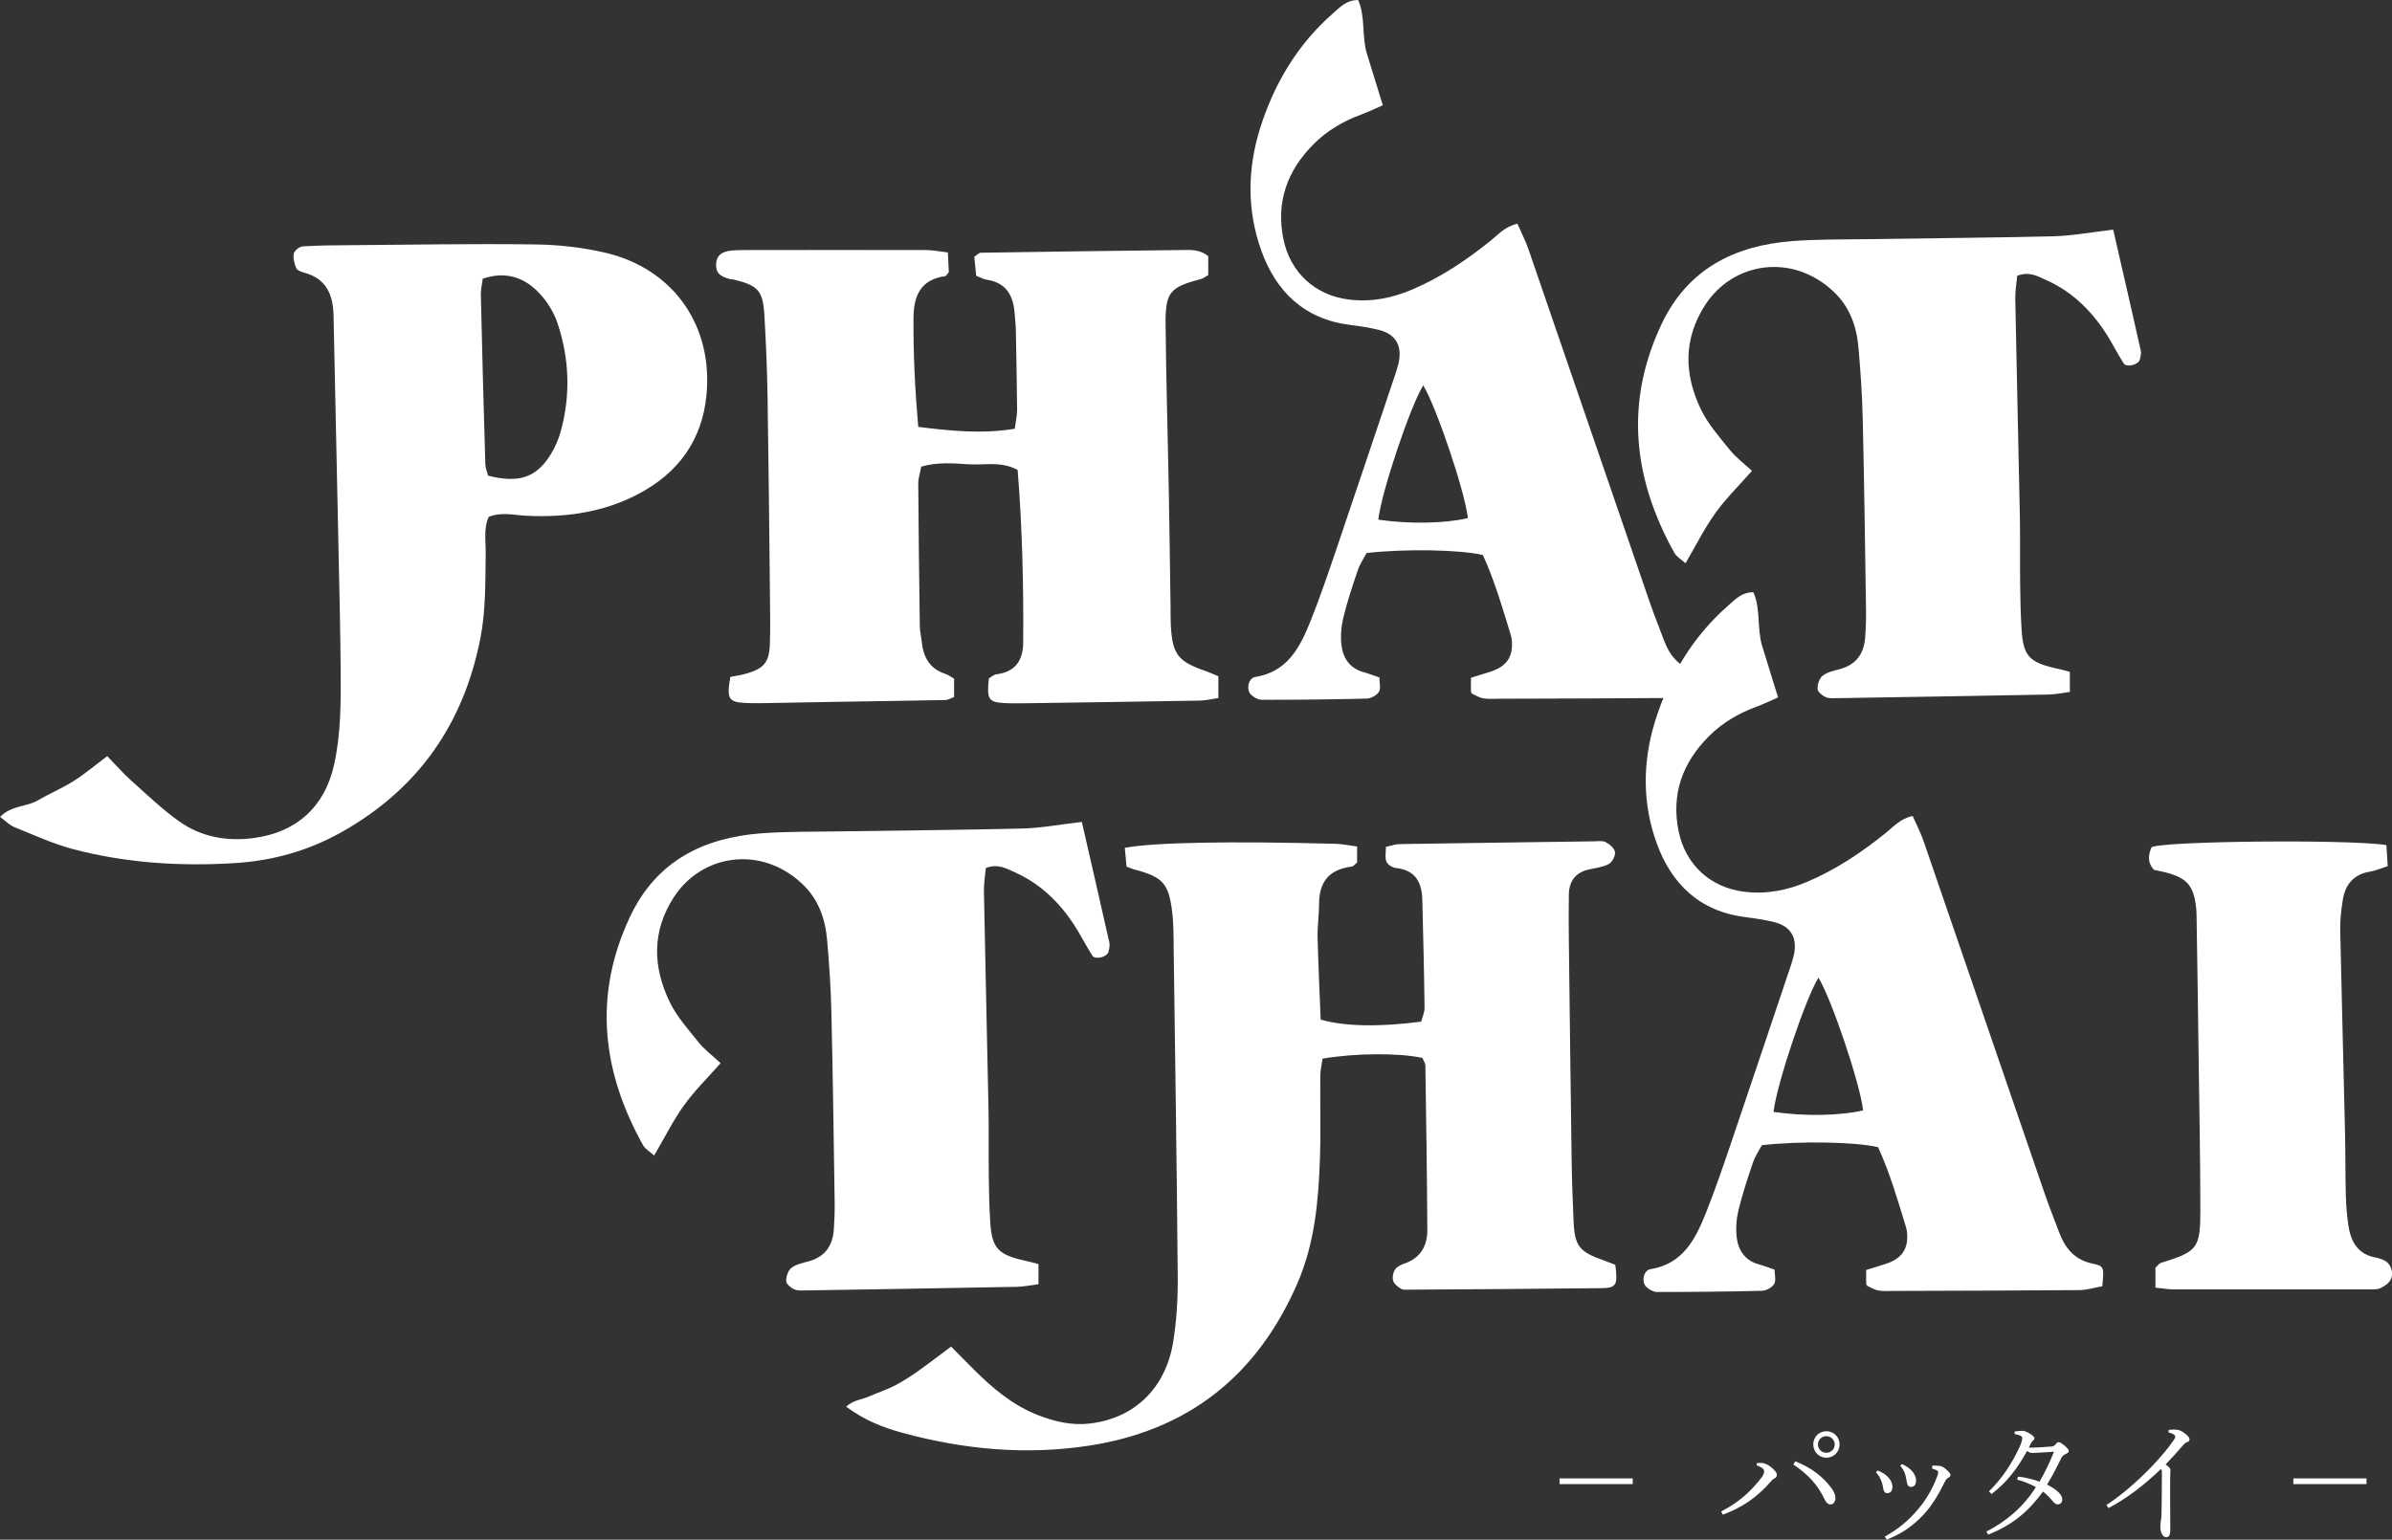
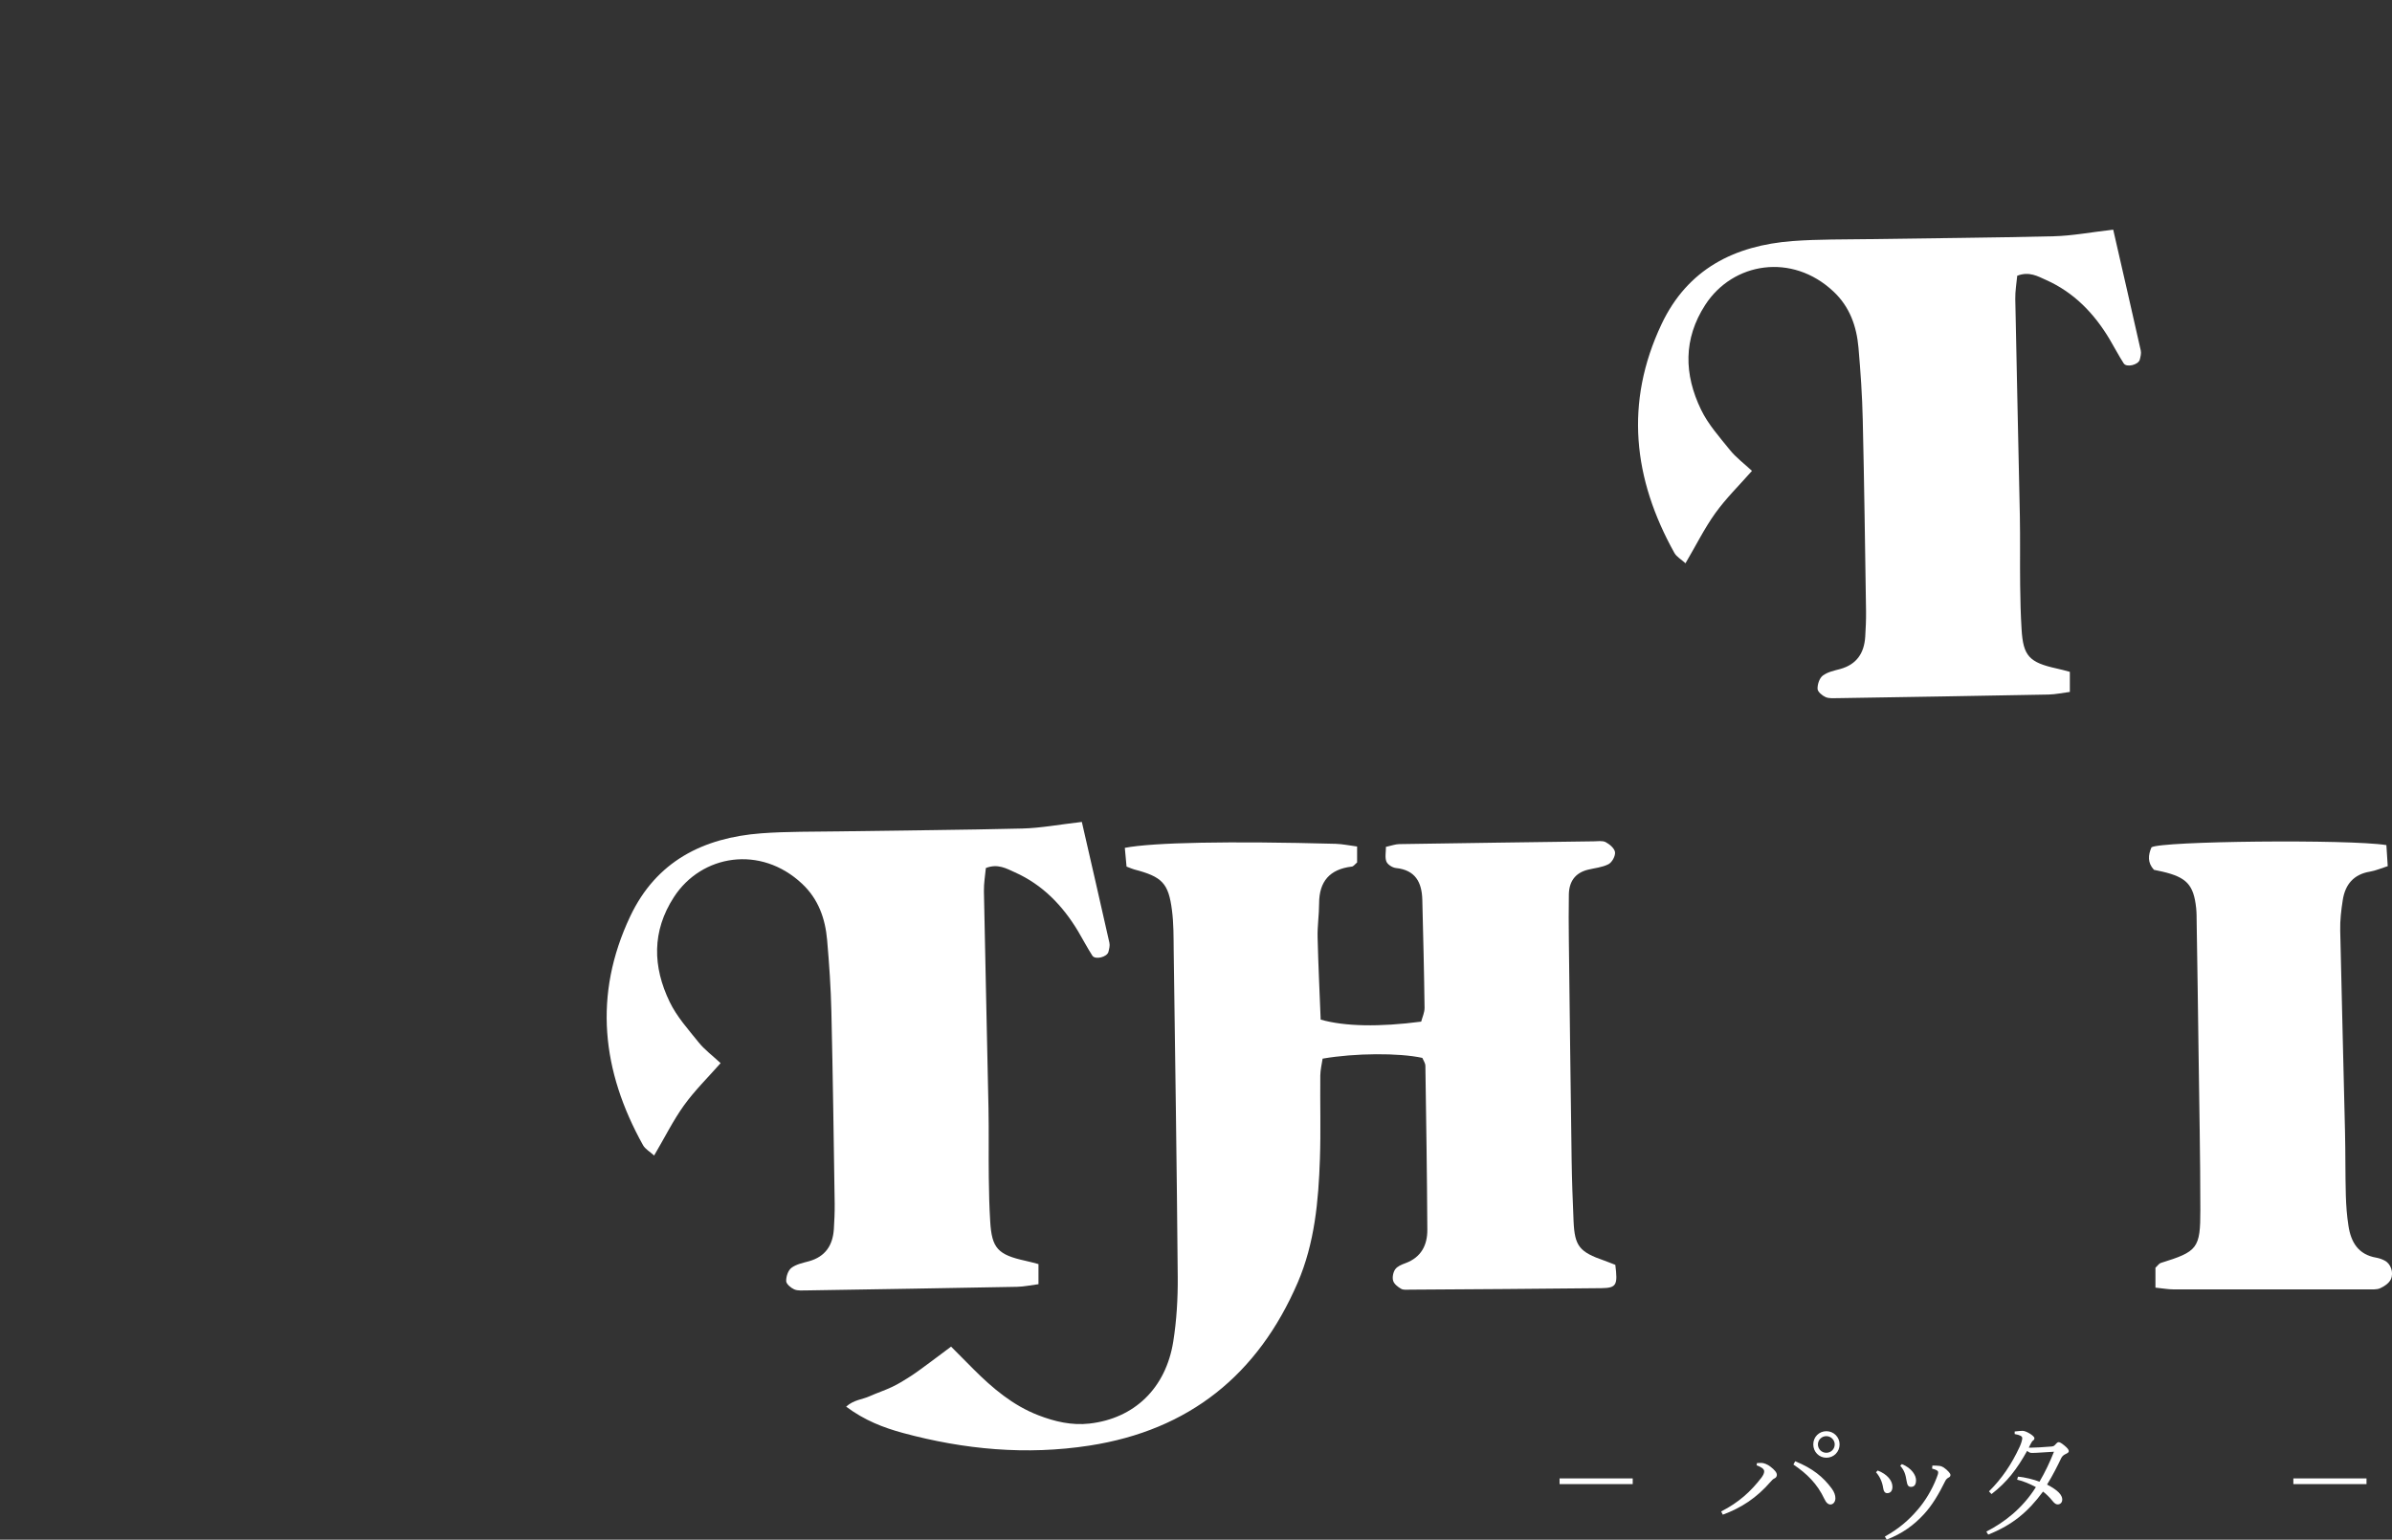
<svg xmlns="http://www.w3.org/2000/svg" id="_レイヤー_2" viewBox="0 0 319.13 205.48">
  <rect x="0" y="0" width="319.13" height="205.48" fill="#333333" stroke="none" />
  <defs>
    <style>.cls-1{fill:#fff;}</style>
  </defs>
  <g id="_デザイン">
    <path class="cls-1" d="M217.83,198.06h-9.76v-.76h9.76v.76Z" />
    <path class="cls-1" d="M234.41,195.25c.23-.02.41-.02.58-.02.29,0,.79.16,1.24.52.54.43.83.76.83,1.08,0,.16-.09.38-.32.47-.18.07-.38.29-.5.43-1.89,2.18-3.91,3.49-6.39,4.41l-.22-.43c2.36-1.21,3.94-2.65,5.38-4.52.23-.31.36-.59.36-.83,0-.34-.4-.58-1.01-.81l.05-.31ZM239.5,195.01c2.34.94,3.75,2.11,4.88,3.64.36.49.49.92.49,1.3,0,.5-.32.83-.65.83-.31,0-.58-.22-.83-.76-.94-2-2.34-3.37-4.12-4.57l.23-.43ZM245.43,192.76c0,.99-.77,1.78-1.76,1.78s-1.75-.79-1.75-1.78.77-1.76,1.75-1.76,1.76.79,1.76,1.76ZM242.54,192.76c0,.63.5,1.12,1.12,1.12s1.12-.49,1.12-1.12c0-.59-.5-1.1-1.12-1.1s-1.12.5-1.12,1.1Z" />
    <path class="cls-1" d="M250.5,196.24c1.28.49,1.98,1.35,1.98,2.18,0,.61-.32.85-.7.85-.29,0-.47-.23-.54-.7-.11-.79-.45-1.53-.95-2.09l.22-.23ZM257.81,195.59h.25c.23,0,.47.02.68.04.22.02.41.11.56.2.29.2.5.38.7.61.14.18.22.27.22.41,0,.16-.09.27-.25.34-.25.13-.38.32-.45.47-.85,1.73-1.75,3.24-2.83,4.41-1.37,1.49-2.9,2.59-4.97,3.4l-.25-.41c1.84-1.03,3.17-2.16,4.41-3.62.9-1.04,1.87-2.57,2.5-4.23.13-.34.2-.54.2-.68,0-.13-.02-.2-.13-.27-.14-.11-.47-.22-.68-.27l.04-.4ZM253.74,195.39c1.33.54,1.89,1.51,1.89,2.14s-.25.9-.67.9c-.36,0-.5-.22-.59-.79-.14-.86-.29-1.4-.85-2.03l.22-.22Z" />
    <path class="cls-1" d="M269.2,197.07c.92.05,2.21.4,2.9.67.77-1.31,1.42-2.7,1.93-4-1.08.05-2.25.16-2.9.16-.27,0-.38-.04-.68-.27-1.37,2.43-2.65,4.14-4.75,5.76l-.34-.36c1.71-1.69,3.01-3.6,4.1-5.96.2-.43.34-.92.34-1.13,0-.27-.27-.43-1.01-.56v-.34c.4-.05.83-.09,1.06-.09.47,0,1.57.67,1.57.97,0,.16-.05.23-.16.31-.11.07-.22.23-.34.47-.05.11-.16.32-.25.5h.22c.68,0,1.67-.07,2.85-.16.16-.02.25-.04.4-.18.18-.2.36-.4.49-.4.16,0,.36.09.77.43.47.38.61.61.61.77,0,.18-.18.27-.47.41-.27.13-.43.31-.54.52-.5,1.04-1.12,2.29-1.89,3.53,1.46.76,2.03,1.39,2.03,2.02,0,.29-.2.63-.61.63-.22,0-.41-.11-.7-.47-.32-.41-.9-.99-1.26-1.24-1.98,2.68-4.03,4.43-7.31,5.74l-.25-.4c2.34-1.21,4.77-3.02,6.61-5.94-.76-.4-1.67-.81-2.5-.99l.11-.41Z" />
-     <path class="cls-1" d="M289.33,190.82c.31-.02.56-.04.77-.04.23,0,.43.02.65.09.54.18,1.37.86,1.37,1.19,0,.22-.09.34-.34.41-.18.05-.32.14-.77.68-.74.86-1.26,1.44-2.09,2.29.56.38.65.56.65.79,0,.27-.04.58-.04,1.21v2.9c0,1.49.02,3.15.02,3.75,0,.81-.18,1.06-.56,1.06-.43,0-.77-.61-.77-1.44,0-.11.02-.4.05-.63.04-.22.11-.49.11-1.26.02-1.4.05-3.02.05-5.35,0-.18-.04-.34-.14-.41-2.38,2.27-4.66,3.98-6.99,5.2l-.27-.41c2.14-1.39,4.32-3.35,6.01-5.1,1.13-1.17,2.23-2.48,2.97-3.56.14-.22.2-.34.2-.47,0-.16-.22-.4-.9-.56l.02-.34Z" />
    <path class="cls-1" d="M315.73,198.06h-9.76v-.76h9.76v.76Z" />
-     <path class="cls-1" d="M65.2,68.98c-.71,1.58-.37,3.28-.4,4.92-.06,3.78.02,7.54-.71,11.29-2.23,11.38-8.25,20.03-18.36,25.77-4.44,2.52-9.22,3.9-14.35,4.22-7.32.46-14.55,0-21.64-1.86-2.68-.71-5.24-1.9-7.83-2.94-.61-.24-1.1-.77-1.9-1.36,1.5-1.55,3.5-1.32,4.98-2.18,1.57-.91,3.26-1.62,4.79-2.58,1.52-.96,2.9-2.13,4.53-3.35,1.1,1.13,2.1,2.28,3.22,3.28,2.08,1.86,4.1,3.81,6.37,5.42,2.96,2.1,6.37,2.71,10,2.22,5.66-.76,9.43-4.16,10.67-9.77.92-4.13.91-8.34.88-12.54-.04-5.46-.18-10.91-.29-16.37-.21-10.35-.45-20.7-.66-31.05-.06-2.78-.97-4.92-3.91-5.71-.39-.11-.93-.29-1.06-.59-.26-.61-.45-1.34-.33-1.96.08-.39.75-.93,1.18-.96,2.09-.14,4.19-.14,6.29-.16,8.25-.06,16.51-.22,24.76-.1,3.19.04,6.45.41,9.55,1.16,8.6,2.11,13.77,9.18,13.35,17.93-.29,6.04-3.07,10.69-8.3,13.73-4.87,2.84-10.21,3.66-15.77,3.39-1.65-.08-3.32-.54-5.05.14ZM65.12,63.48c4.11,1.04,6.46.25,8.36-2.85.57-.94,1.04-1.99,1.33-3.05,1.33-4.85,1.16-9.7-.43-14.45-.47-1.41-1.33-2.81-2.34-3.91-2.01-2.19-4.53-3.07-7.63-2.03-.1.77-.27,1.45-.26,2.12.18,7.55.37,15.09.6,22.64.02.53.25,1.06.37,1.53Z" />
    <path class="cls-1" d="M281.93,30.63c1.27,5.54,2.49,10.84,3.68,16.14.09.38-.03.83-.13,1.23-.19.69-1.76,1.08-2.14.5-.68-1.05-1.26-2.18-1.9-3.25-2.06-3.44-4.75-6.23-8.45-7.88-1.12-.5-2.26-1.19-3.86-.57-.09.96-.28,2.04-.26,3.11.18,9.65.42,19.3.61,28.95.06,3.08,0,6.16.04,9.24.02,1.96.07,3.92.19,5.87.21,3.58,1.02,4.44,4.71,5.25.53.11,1.05.26,1.73.44v2.68c-.96.12-1.9.33-2.84.35-9.37.18-18.73.33-28.1.48-.56,0-1.17.07-1.65-.14-.45-.2-1.06-.71-1.07-1.1-.02-.6.25-1.43.7-1.77.63-.48,1.52-.66,2.33-.88,2.19-.61,3.19-2.12,3.33-4.3.07-1.12.12-2.23.11-3.35-.13-8.53-.24-17.06-.44-25.6-.07-3.21-.29-6.42-.57-9.63-.25-2.85-1.16-5.45-3.33-7.49-5.53-5.21-13.42-3.92-17.11,1.77-2.96,4.56-2.83,9.3-.57,13.98.95,1.98,2.49,3.69,3.88,5.42.78.97,1.81,1.73,2.92,2.76-1.69,1.92-3.46,3.65-4.89,5.64-1.45,2.02-2.56,4.28-3.98,6.69-.57-.52-1.19-.86-1.48-1.38-5.51-9.89-6.66-20.05-1.72-30.52,3.48-7.37,9.73-10.51,17.49-11.1,3.48-.26,6.99-.2,10.49-.26,8.11-.13,16.23-.18,24.34-.38,2.48-.06,4.96-.54,7.95-.88Z" />
-     <path class="cls-1" d="M161.2,34.18v2.52c-.41.24-.62.43-.87.5-4.31,1.16-4.87,1.74-4.82,6.24.07,7.27.29,14.54.42,21.82.1,5.22.16,10.43.24,15.65.01.82-.01,1.65.03,2.47.22,3.98.92,4.89,4.72,6.2.51.18,1.01.41,1.63.67v2.91c-.94.13-1.73.33-2.53.34-7.68.13-15.37.24-23.05.35-.96.01-1.92.03-2.88-.02-2.23-.12-2.45-.47-2.16-3.3.3-.17.64-.49,1-.54,2.51-.31,3.56-1.83,3.58-4.22.06-7.68-.12-15.35-.74-23.05-2.2-1.21-4.43-.62-6.56-.76-2.03-.13-4.09-.32-6.3.31-.14.78-.41,1.56-.4,2.33.04,6.32.12,12.63.21,18.95,0,.68.18,1.36.25,2.04.2,2.09,1.05,3.67,3.18,4.35.37.12.69.38,1.14.64v2.44c-.41.15-.78.39-1.16.4-4.8.1-9.6.16-14.4.24-3.15.05-6.3.12-9.45.17-.96.02-1.92.03-2.88-.02-2.22-.13-2.46-.55-1.96-3.47.7-.14,1.49-.25,2.26-.48,2.2-.65,2.92-1.5,3.01-3.8.08-2.06.04-4.12.02-6.18-.09-8.92-.18-17.85-.32-26.77-.06-3.7-.21-7.41-.43-11.11-.2-3.24-.87-3.91-4.09-4.69-.13-.03-.28-.01-.41-.04-1.5-.36-2.02-.93-1.93-2.12.08-1.01.68-1.56,1.96-1.7.68-.07,1.37-.08,2.06-.08,7.96,0,15.93-.02,23.89,0,.94,0,1.87.19,3,.32.05,1.04.09,1.94.13,2.63-.28.33-.36.52-.46.53-3.26.43-4.23,2.59-4.25,5.52-.04,4.79.19,9.57.63,14.6,4.34.54,8.49.97,12.88.25.12-.96.31-1.75.31-2.53-.03-3.57-.1-7.14-.17-10.71-.01-.69-.11-1.37-.15-2.05-.15-2.44-1.1-4.22-3.78-4.61-.39-.06-.75-.28-1.36-.52-.08-.83-.17-1.73-.25-2.54.4-.26.63-.53.86-.53,8.9-.14,17.8-.26,26.7-.36,1.21-.01,2.48-.15,3.66.83Z" />
-     <path class="cls-1" d="M202.45,29.87c.51,1.16,1.08,2.25,1.47,3.39,5.4,15.69,10.78,31.39,16.17,47.08.58,1.69,1.25,3.34,1.87,5.01.81,2.18,2.08,3.77,4.55,4.27,1.51.31,1.47.5,1.24,3-.99.18-2.04.51-3.09.52-8.23.07-16.46.08-24.69.11-.69,0-1.38.06-2.05-.05-.51-.08-.98-.36-1.46-.59-.1-.05-.21-.22-.21-.34-.02-.53,0-1.06,0-1.82.95-.3,1.84-.55,2.72-.85,2.02-.68,2.89-1.95,2.74-3.98-.02-.27-.05-.55-.13-.81-1.11-3.66-2.19-7.34-3.74-10.74-3.04-.72-10.38-.85-15.51-.27-.36.68-.9,1.46-1.19,2.33-.71,2.08-1.4,4.17-1.92,6.3-.28,1.17-.39,2.45-.25,3.65.2,1.72,1.08,3.09,2.91,3.61.65.18,1.29.43,2.15.72,0,.67.22,1.45-.06,1.92-.29.47-1.07.89-1.65.9-4.66.12-9.33.16-13.99.16-.47,0-1.04-.32-1.4-.66-.71-.66-.41-2.23.53-2.38,4.34-.7,6-4,7.4-7.5,1.17-2.93,2.19-5.91,3.21-8.9,2.69-7.92,5.34-15.85,8.01-23.78.17-.52.35-1.04.48-1.58.59-2.46-.34-4.05-2.75-4.6-1.2-.28-2.43-.47-3.65-.62-6.13-.76-9.94-4.44-11.91-10-1.89-5.32-1.83-10.81-.15-16.2,1.88-6,5.01-11.26,9.8-15.44.91-.79,1.75-1.74,3.3-1.72,1,2.26.45,4.83,1.17,7.17.68,2.22,1.37,4.43,2.12,6.87-1.01.44-1.97.9-2.97,1.27-2.35.87-4.48,2.13-6.24,3.89-3.53,3.52-5.08,7.74-4.05,12.73.92,4.44,4.25,7.5,8.77,8.04,2.93.36,5.73-.19,8.43-1.35,3.82-1.63,7.22-3.91,10.44-6.51,1.04-.84,1.96-1.91,3.58-2.26ZM183.88,69.35c4.16.61,8.96.51,11.96-.21-.4-3.55-4.18-14.78-5.96-17.71-1.73,2.81-5.52,14.04-6,17.93Z" />
    <path class="cls-1" d="M144.33,109.67c1.27,5.54,2.49,10.84,3.68,16.14.09.38-.03.83-.13,1.23-.19.69-1.76,1.08-2.14.5-.68-1.05-1.26-2.18-1.9-3.25-2.06-3.44-4.75-6.23-8.45-7.88-1.12-.5-2.26-1.19-3.86-.57-.09.96-.28,2.04-.26,3.11.18,9.65.42,19.3.61,28.95.06,3.08,0,6.16.04,9.24.02,1.96.07,3.92.19,5.87.21,3.58,1.02,4.44,4.71,5.25.53.11,1.05.26,1.73.44v2.68c-.96.12-1.9.33-2.84.35-9.37.18-18.73.33-28.1.48-.56,0-1.17.07-1.65-.14-.45-.2-1.06-.71-1.07-1.1-.02-.6.25-1.43.7-1.77.63-.48,1.52-.66,2.33-.88,2.19-.61,3.19-2.12,3.33-4.3.07-1.12.12-2.23.11-3.35-.13-8.53-.24-17.06-.44-25.6-.07-3.21-.29-6.42-.57-9.63-.25-2.85-1.16-5.45-3.33-7.49-5.53-5.21-13.42-3.92-17.11,1.77-2.96,4.56-2.83,9.3-.57,13.98.95,1.98,2.49,3.69,3.88,5.42.78.97,1.81,1.73,2.92,2.76-1.69,1.92-3.46,3.65-4.89,5.64-1.45,2.02-2.56,4.28-3.98,6.69-.57-.52-1.19-.86-1.48-1.38-5.51-9.89-6.66-20.05-1.72-30.52,3.48-7.37,9.73-10.51,17.49-11.1,3.48-.26,6.99-.2,10.49-.26,8.11-.13,16.23-.18,24.34-.38,2.48-.06,4.96-.54,7.95-.88Z" />
    <path class="cls-1" d="M184.95,113.01c.68-.15,1.2-.35,1.73-.36,8.64-.14,17.29-.25,25.93-.37.55,0,1.18-.12,1.62.11.53.28,1.18.84,1.24,1.34.06.51-.4,1.36-.87,1.6-.83.43-1.83.51-2.76.74-1.71.43-2.5,1.6-2.53,3.3-.03,2.06-.03,4.12,0,6.18.12,9.74.23,19.48.37,29.22.04,2.74.14,5.48.26,8.22.15,3.32.77,4.09,4.12,5.25.51.18,1,.39,1.45.56.34,2.69.16,3.08-1.83,3.11-8.51.1-17.02.14-25.53.2-.41,0-.89.07-1.21-.11-.43-.24-.94-.64-1.07-1.07-.14-.46,0-1.14.27-1.53.28-.4.86-.64,1.36-.82,2.11-.78,2.95-2.41,2.93-4.5-.04-7.27-.15-14.55-.26-21.82,0-.38-.27-.75-.41-1.08-3.1-.68-8.99-.65-13.3.1-.1.69-.3,1.47-.31,2.25-.04,3.71.08,7.42-.05,11.12-.19,5.64-.7,11.25-2.96,16.51-5.3,12.29-14.46,19.7-27.79,21.76-8.42,1.3-16.69.53-24.86-1.68-2.62-.71-5.14-1.68-7.6-3.52,1.05-.93,2.17-.95,3.09-1.37,1-.45,2.05-.79,3.04-1.26.86-.41,1.69-.92,2.49-1.44.92-.6,1.79-1.27,2.68-1.92.86-.63,1.71-1.28,2.7-2.02,1.09,1.1,2.04,2.05,2.99,3.01,2.54,2.54,5.24,4.83,8.65,6.15,2.2.85,4.46,1.38,6.83,1.11,5.96-.68,10.17-4.69,11.17-10.93.45-2.83.62-5.73.6-8.59-.12-14.55-.34-29.09-.54-43.64-.02-1.78,0-3.58-.23-5.34-.46-3.63-1.32-4.48-5.04-5.45-.26-.07-.51-.19-1.02-.38-.07-.76-.15-1.64-.23-2.5,3.73-.73,14.02-.92,28.13-.54.93.03,1.86.23,2.86.36v2.13c-.28.23-.48.53-.71.55-2.94.35-4.36,1.97-4.36,4.94,0,1.5-.24,3.01-.2,4.51.09,3.69.27,7.37.41,10.97,3.21.92,7.84,1,13.41.27.15-.58.46-1.22.45-1.86-.06-4.8-.18-9.6-.3-14.4-.06-2.32-.91-3.97-3.52-4.24-.47-.05-1.11-.46-1.27-.86-.22-.55-.06-1.26-.06-1.99Z" />
-     <path class="cls-1" d="M255.18,108.9c.51,1.16,1.08,2.25,1.47,3.39,5.4,15.69,10.78,31.39,16.17,47.08.58,1.69,1.25,3.34,1.87,5.01.81,2.18,2.08,3.77,4.55,4.27,1.51.31,1.47.5,1.24,3-.99.18-2.04.51-3.09.52-8.23.07-16.46.08-24.69.11-.69,0-1.38.06-2.05-.05-.51-.08-.98-.36-1.46-.59-.1-.05-.21-.22-.21-.34-.02-.53,0-1.06,0-1.82.95-.3,1.84-.55,2.72-.85,2.02-.68,2.89-1.95,2.74-3.98-.02-.27-.05-.55-.13-.81-1.11-3.66-2.19-7.34-3.74-10.74-3.04-.72-10.38-.85-15.51-.27-.36.68-.9,1.46-1.19,2.33-.71,2.08-1.4,4.17-1.92,6.3-.28,1.17-.39,2.45-.25,3.65.2,1.72,1.08,3.09,2.91,3.61.65.18,1.29.43,2.15.72,0,.67.22,1.45-.06,1.92-.29.47-1.07.89-1.65.9-4.66.12-9.33.16-13.99.16-.47,0-1.04-.32-1.4-.66-.71-.66-.41-2.23.53-2.38,4.34-.7,6-4,7.4-7.5,1.17-2.93,2.19-5.91,3.21-8.9,2.69-7.92,5.34-15.85,8.01-23.78.17-.52.35-1.04.48-1.58.59-2.46-.34-4.05-2.75-4.6-1.2-.28-2.43-.47-3.65-.62-6.13-.76-9.94-4.44-11.91-10-1.89-5.32-1.83-10.81-.15-16.2,1.88-6,5.01-11.26,9.8-15.44.91-.79,1.75-1.74,3.3-1.72,1,2.26.45,4.83,1.17,7.17.68,2.22,1.37,4.43,2.12,6.87-1.01.44-1.97.9-2.97,1.27-2.35.87-4.48,2.13-6.24,3.89-3.53,3.52-5.08,7.74-4.05,12.73.92,4.44,4.25,7.5,8.77,8.04,2.93.36,5.73-.19,8.43-1.35,3.82-1.63,7.22-3.91,10.44-6.51,1.04-.84,1.96-1.91,3.58-2.26ZM236.61,148.39c4.16.61,8.96.51,11.96-.21-.4-3.55-4.18-14.78-5.96-17.71-1.73,2.81-5.52,14.04-6,17.93Z" />
    <path class="cls-1" d="M287.57,171.83v-2.65c.32-.29.48-.56.7-.63,4.92-1.53,5.3-1.92,5.29-7.11,0-7.05-.15-14.09-.24-21.14-.07-5.7-.16-11.39-.25-17.09-.01-.68,0-1.36-.07-2.03-.33-3.09-1.27-4.1-4.47-4.85-.39-.09-.79-.17-1.16-.25-.88-.95-.78-1.97-.33-3,1.19-.84,26.3-1.1,31.34-.3.05.86.11,1.76.18,2.81-.86.27-1.59.6-2.36.73-2.2.36-3.32,1.73-3.64,3.8-.21,1.33-.37,2.7-.34,4.04.19,8.95.44,17.89.64,26.84.07,2.85.03,5.7.11,8.54.04,1.35.14,2.71.35,4.05.33,2.17,1.3,3.84,3.71,4.25.39.07.79.21,1.14.4.76.39,1.23,1.55.81,2.48-.24.52-.87.95-1.43,1.2-.46.21-1.06.14-1.61.15-8.68,0-17.35,0-26.03,0-.66,0-1.31-.13-2.33-.23Z" />
  </g>
</svg>